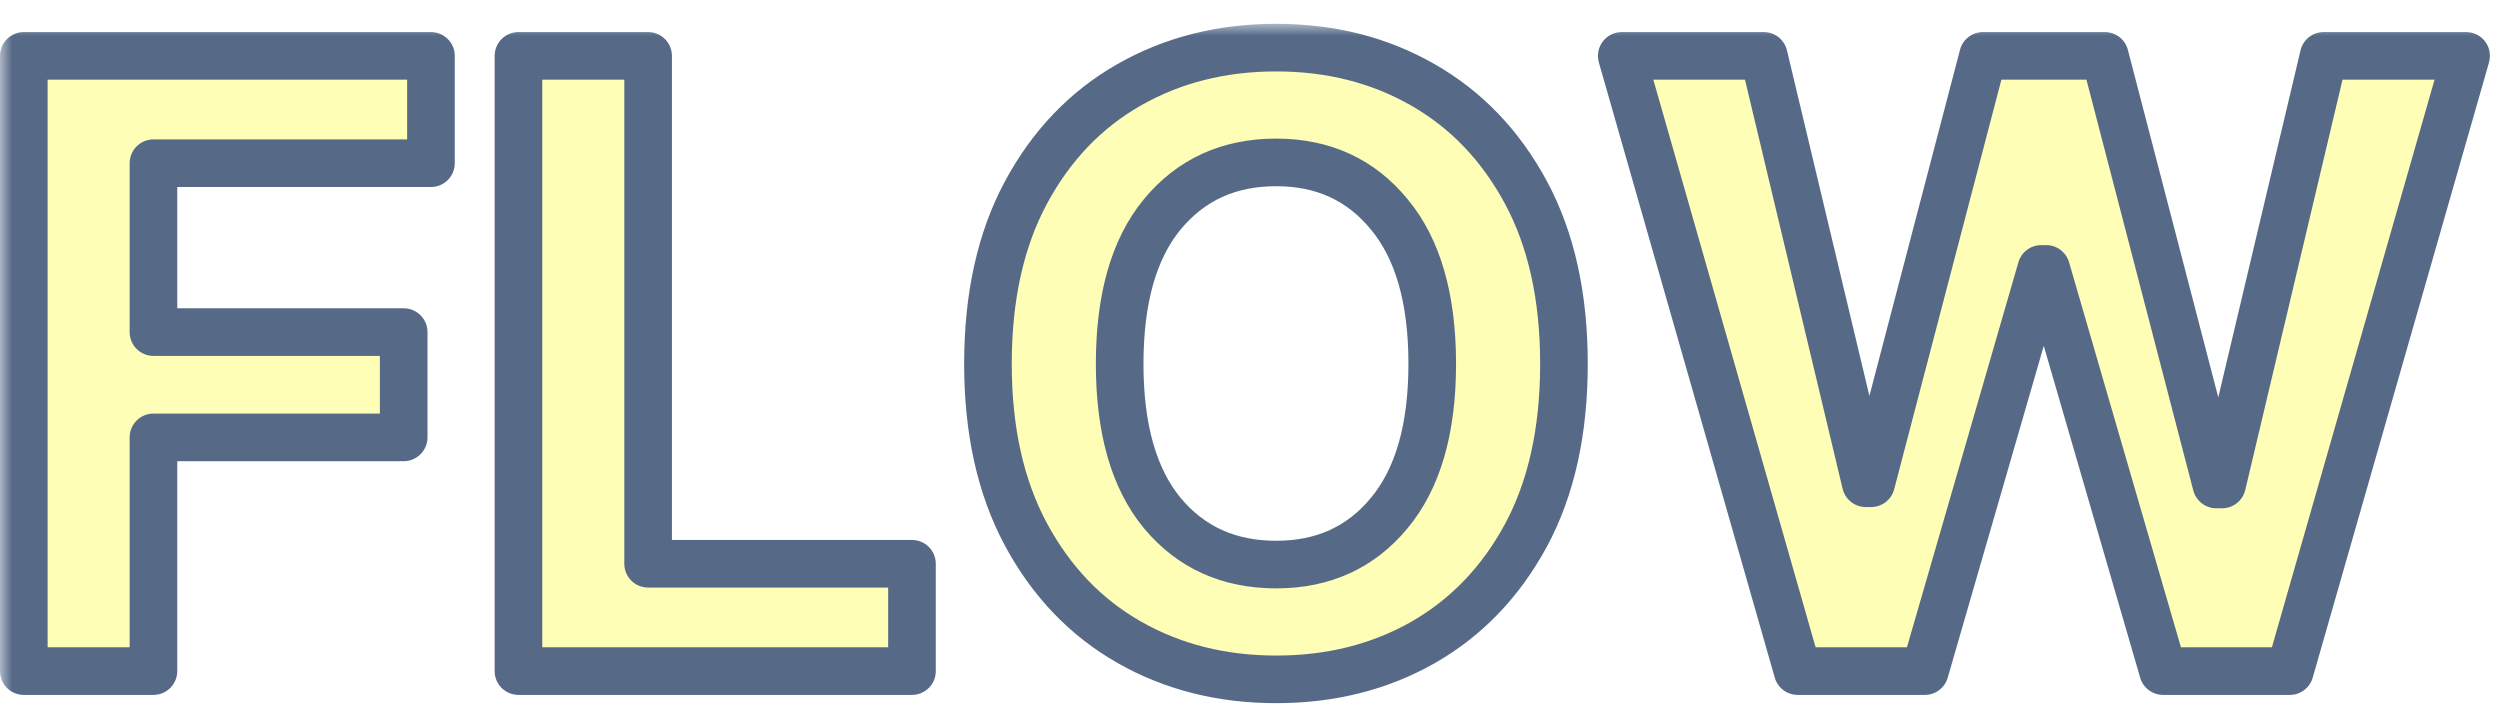
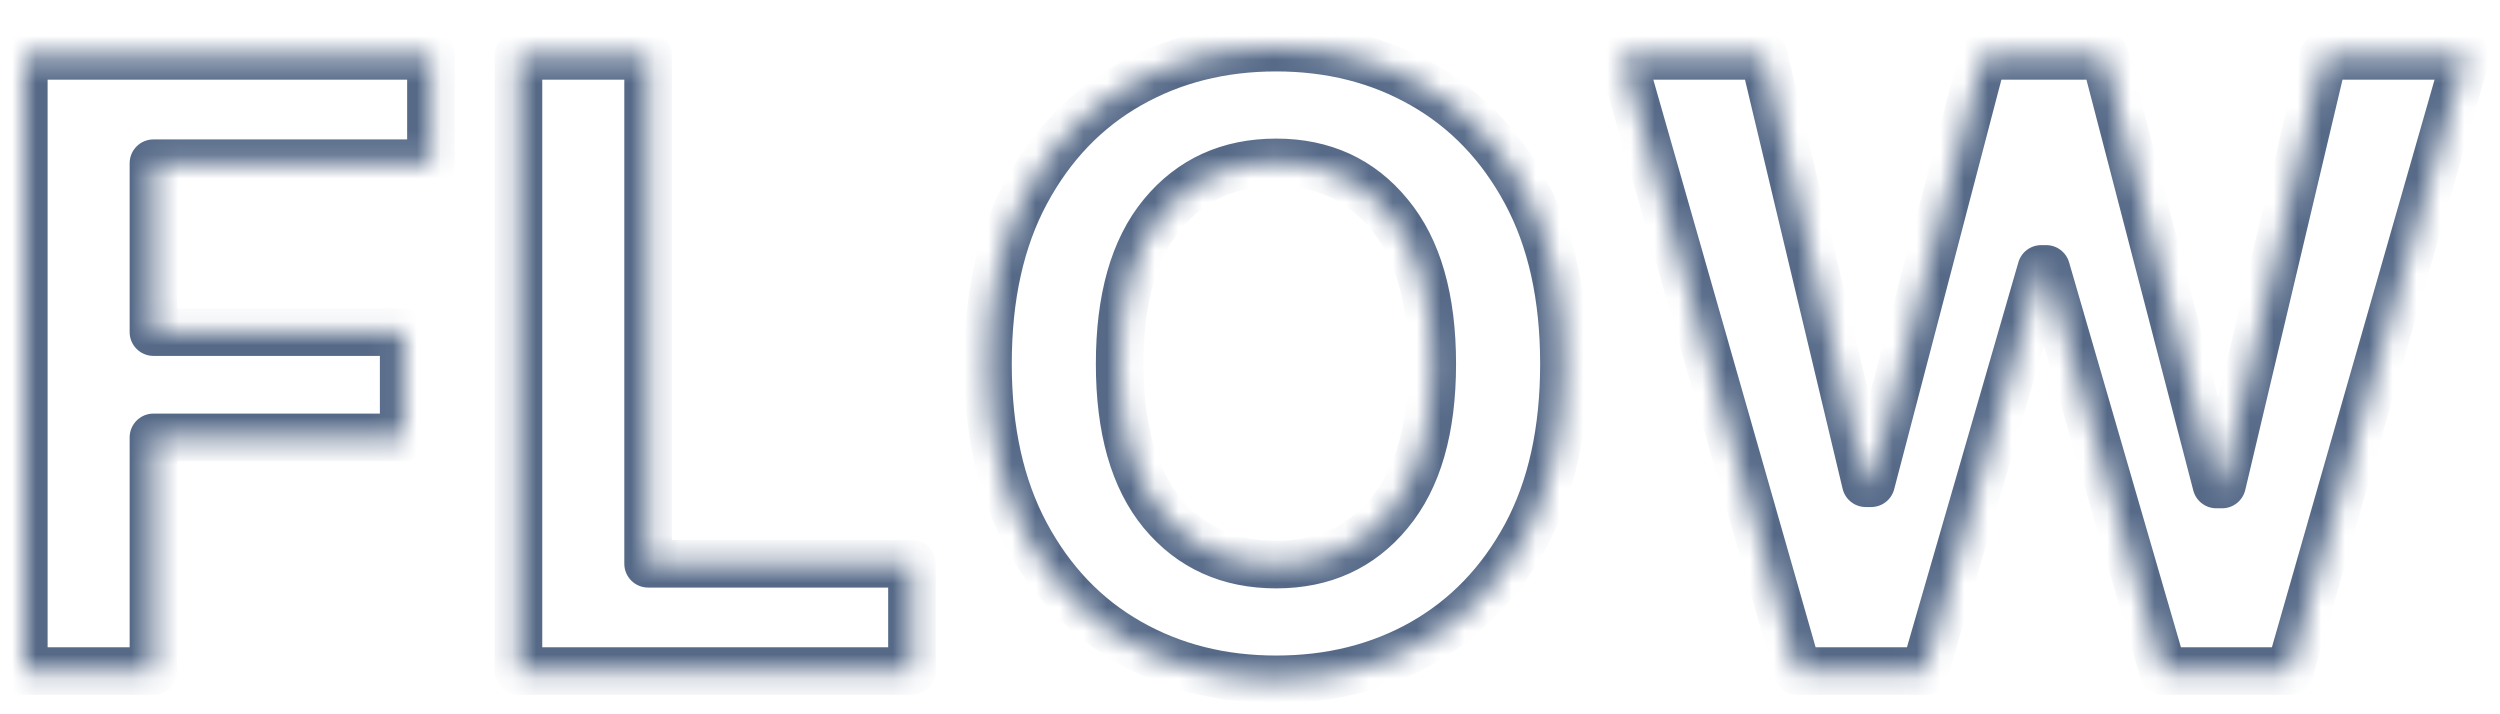
<svg xmlns="http://www.w3.org/2000/svg" fill="none" height="100%" overflow="visible" preserveAspectRatio="none" style="display: block;" viewBox="0 0 105 30" width="100%">
  <g filter="url(#filter0_d_0_5)" id="Union">
    <mask fill="black" height="29" id="path-1-outside-1_0_5" maskUnits="userSpaceOnUse" width="105" x="0" y="0">
-       <rect fill="white" height="29" width="105" />
      <path d="M53.599 1C55.888 1 57.94 1.52 59.755 2.561C61.581 3.601 63.027 5.11 64.091 7.087C65.154 9.064 65.686 11.463 65.686 14.284C65.686 17.105 65.154 19.505 64.091 21.481C63.027 23.447 61.581 24.95 59.755 25.99C57.94 27.019 55.888 27.533 53.599 27.533C51.31 27.533 49.251 27.013 47.425 25.973C45.598 24.932 44.153 23.423 43.09 21.446C42.026 19.469 41.494 17.082 41.494 14.284C41.494 11.463 42.026 9.064 43.09 7.087C44.154 5.11 45.598 3.601 47.425 2.561C49.251 1.52 51.31 1 53.599 1ZM18.1 5.855H6.445V12.948H16.955V17.371H6.445V27.186H1V1.347H18.1V5.855ZM27.221 22.678H38.303V27.186H21.775V1.347H27.221V22.678ZM78.362 19.296H78.588L83.287 1.347H88.403L93.086 19.348H93.328L97.595 1.347H103.578L96.173 27.186H90.849L85.94 10.295H85.732L80.843 27.186H75.501L68.113 1.347H74.079L78.362 19.296ZM53.599 5.821C51.61 5.821 50.015 6.549 48.812 8.006C47.622 9.451 47.026 11.544 47.026 14.284C47.026 17.013 47.622 19.1 48.812 20.545C50.015 21.99 51.61 22.712 53.599 22.712C55.575 22.712 57.16 21.99 58.351 20.545C59.553 19.1 60.154 17.013 60.154 14.284C60.154 11.544 59.553 9.451 58.351 8.006C57.16 6.549 55.575 5.821 53.599 5.821Z" />
    </mask>
-     <path d="M53.599 1C55.888 1 57.94 1.52 59.755 2.561C61.581 3.601 63.027 5.11 64.091 7.087C65.154 9.064 65.686 11.463 65.686 14.284C65.686 17.105 65.154 19.505 64.091 21.481C63.027 23.447 61.581 24.95 59.755 25.99C57.94 27.019 55.888 27.533 53.599 27.533C51.31 27.533 49.251 27.013 47.425 25.973C45.598 24.932 44.153 23.423 43.09 21.446C42.026 19.469 41.494 17.082 41.494 14.284C41.494 11.463 42.026 9.064 43.09 7.087C44.154 5.11 45.598 3.601 47.425 2.561C49.251 1.52 51.31 1 53.599 1ZM18.1 5.855H6.445V12.948H16.955V17.371H6.445V27.186H1V1.347H18.1V5.855ZM27.221 22.678H38.303V27.186H21.775V1.347H27.221V22.678ZM78.362 19.296H78.588L83.287 1.347H88.403L93.086 19.348H93.328L97.595 1.347H103.578L96.173 27.186H90.849L85.94 10.295H85.732L80.843 27.186H75.501L68.113 1.347H74.079L78.362 19.296ZM53.599 5.821C51.61 5.821 50.015 6.549 48.812 8.006C47.622 9.451 47.026 11.544 47.026 14.284C47.026 17.013 47.622 19.1 48.812 20.545C50.015 21.99 51.61 22.712 53.599 22.712C55.575 22.712 57.16 21.99 58.351 20.545C59.553 19.1 60.154 17.013 60.154 14.284C60.154 11.544 59.553 9.451 58.351 8.006C57.16 6.549 55.575 5.821 53.599 5.821Z" fill="#FEFEB7" />
    <path d="M53.599 1L53.599 -1.18612e-10L53.599 1.18612e-10L53.599 1ZM59.755 2.561L59.258 3.428L59.26 3.429L59.755 2.561ZM64.091 7.087L64.972 6.613L64.972 6.613L64.091 7.087ZM65.686 14.284L66.686 14.284V14.284H65.686ZM64.091 21.481L64.97 21.957L64.972 21.955L64.091 21.481ZM59.755 25.99L60.248 26.86L60.25 26.859L59.755 25.99ZM53.599 27.533L53.599 28.533H53.599V27.533ZM47.425 25.973L46.93 26.842L46.93 26.842L47.425 25.973ZM43.09 21.446L42.209 21.92L42.209 21.92L43.09 21.446ZM41.494 14.284L40.494 14.284L40.494 14.284L41.494 14.284ZM43.09 7.087L42.209 6.613L42.209 6.613L43.09 7.087ZM47.425 2.561L46.93 1.692L46.93 1.692L47.425 2.561ZM18.1 5.855V6.855C18.652 6.855 19.1 6.408 19.1 5.855H18.1ZM6.445 5.855V4.855C5.893 4.855 5.445 5.303 5.445 5.855H6.445ZM6.445 12.948H5.445C5.445 13.501 5.893 13.948 6.445 13.948V12.948ZM16.955 12.948H17.955C17.955 12.396 17.507 11.948 16.955 11.948V12.948ZM16.955 17.371V18.371C17.507 18.371 17.955 17.923 17.955 17.371H16.955ZM6.445 17.371V16.371C5.893 16.371 5.445 16.819 5.445 17.371H6.445ZM6.445 27.186V28.186C6.998 28.186 7.445 27.739 7.445 27.186H6.445ZM1 27.186H0C0 27.739 0.448 28.186 1 28.186L1 27.186ZM1 1.347V0.347C0.448 0.347 0 0.794 0 1.347L1 1.347ZM18.1 1.347H19.1C19.1 0.794 18.652 0.347 18.1 0.347V1.347ZM27.221 22.678H26.221C26.221 23.23 26.668 23.678 27.221 23.678V22.678ZM38.303 22.678H39.303C39.303 22.125 38.855 21.678 38.303 21.678V22.678ZM38.303 27.186V28.186C38.855 28.186 39.303 27.739 39.303 27.186H38.303ZM21.775 27.186H20.775C20.775 27.739 21.223 28.186 21.775 28.186V27.186ZM21.775 1.347V0.347C21.223 0.347 20.775 0.794 20.775 1.347L21.775 1.347ZM27.221 1.347H28.221C28.221 0.794 27.773 0.347 27.221 0.347V1.347ZM78.362 19.296L77.39 19.528C77.497 19.978 77.899 20.296 78.362 20.296V19.296ZM78.588 19.296V20.296C79.043 20.296 79.44 19.989 79.555 19.549L78.588 19.296ZM83.287 1.347V0.347C82.832 0.347 82.435 0.653 82.32 1.093L83.287 1.347ZM88.403 1.347L89.371 1.095C89.257 0.654 88.859 0.347 88.403 0.347V1.347ZM93.086 19.348L92.118 19.599C92.233 20.04 92.631 20.348 93.086 20.348V19.348ZM93.328 19.348V20.348C93.792 20.348 94.194 20.029 94.301 19.578L93.328 19.348ZM97.595 1.347V0.347C97.131 0.347 96.729 0.665 96.622 1.116L97.595 1.347ZM103.578 1.347L104.539 1.622C104.626 1.32 104.566 0.996 104.377 0.745C104.188 0.494 103.892 0.347 103.578 0.347V1.347ZM96.173 27.186V28.186C96.619 28.186 97.011 27.891 97.134 27.462L96.173 27.186ZM90.849 27.186L89.888 27.466C90.013 27.893 90.404 28.186 90.849 28.186V27.186ZM85.94 10.295L86.901 10.016C86.777 9.589 86.385 9.295 85.94 9.295V10.295ZM85.732 10.295V9.295C85.287 9.295 84.896 9.589 84.772 10.017L85.732 10.295ZM80.843 27.186V28.186C81.288 28.186 81.68 27.892 81.803 27.465L80.843 27.186ZM75.501 27.186L74.54 27.461C74.662 27.891 75.055 28.186 75.501 28.186V27.186ZM68.113 1.347V0.347C67.799 0.347 67.504 0.494 67.315 0.745C67.126 0.995 67.066 1.32 67.152 1.622L68.113 1.347ZM74.079 1.347L75.052 1.115C74.944 0.664 74.542 0.347 74.079 0.347V1.347ZM53.599 5.821L53.599 4.821L53.599 4.821L53.599 5.821ZM48.812 8.006L48.041 7.369L48.041 7.37L48.812 8.006ZM47.026 14.284L46.026 14.284L46.026 14.284L47.026 14.284ZM48.812 20.545L48.041 21.181L48.044 21.184L48.812 20.545ZM53.599 22.712L53.599 23.712H53.599V22.712ZM58.351 20.545L57.582 19.905L57.579 19.909L58.351 20.545ZM60.154 14.284L61.154 14.284V14.284H60.154ZM58.351 8.006L57.576 8.639L57.582 8.645L58.351 8.006ZM53.599 1V2C55.73 2 57.608 2.483 59.258 3.428L59.755 2.561L60.252 1.693C58.272 0.558 56.045 0 53.599 0V1ZM59.755 2.561L59.26 3.429C60.912 4.371 62.229 5.737 63.21 7.561L64.091 7.087L64.972 6.613C63.825 4.483 62.251 2.831 60.25 1.692L59.755 2.561ZM64.091 7.087L63.21 7.561C64.178 9.359 64.686 11.587 64.686 14.284H65.686H66.686C66.686 11.339 66.131 8.768 64.972 6.613L64.091 7.087ZM65.686 14.284L64.686 14.284C64.686 16.981 64.178 19.209 63.21 21.008L64.091 21.481L64.972 21.955C66.131 19.8 66.686 17.229 66.686 14.284L65.686 14.284ZM64.091 21.481L63.211 21.006C62.231 22.817 60.914 24.179 59.26 25.121L59.755 25.99L60.25 26.859C62.249 25.72 63.824 24.076 64.97 21.957L64.091 21.481ZM59.755 25.99L59.262 25.12C57.611 26.056 55.732 26.533 53.599 26.533V27.533V28.533C56.043 28.533 58.268 27.982 60.248 26.86L59.755 25.99ZM53.599 27.533L53.599 26.533C51.467 26.533 49.582 26.051 47.92 25.104L47.425 25.973L46.93 26.842C48.921 27.976 51.152 28.533 53.599 28.533L53.599 27.533ZM47.425 25.973L47.92 25.104C46.268 24.163 44.952 22.796 43.971 20.973L43.09 21.446L42.209 21.92C43.355 24.05 44.929 25.702 46.93 26.842L47.425 25.973ZM43.09 21.446L43.971 20.973C43.002 19.173 42.494 16.957 42.494 14.284L41.494 14.284L40.494 14.284C40.494 17.207 41.05 19.766 42.209 21.92L43.09 21.446ZM41.494 14.284H42.494C42.494 11.587 43.003 9.359 43.971 7.561L43.09 7.087L42.209 6.613C41.05 8.768 40.494 11.339 40.494 14.284H41.494ZM43.09 7.087L43.971 7.561C44.952 5.737 46.268 4.371 47.92 3.429L47.425 2.561L46.93 1.692C44.929 2.831 43.355 4.483 42.209 6.613L43.09 7.087ZM47.425 2.561L47.92 3.429C49.582 2.482 51.467 2 53.599 2L53.599 1L53.599 1.18612e-10C51.152 3.76834e-05 48.921 0.558 46.93 1.692L47.425 2.561ZM18.1 5.855V4.855H6.445V5.855V6.855H18.1V5.855ZM6.445 5.855H5.445V12.948H6.445H7.445V5.855H6.445ZM6.445 12.948V13.948H16.955V12.948V11.948H6.445V12.948ZM16.955 12.948H15.955V17.371H16.955H17.955V12.948H16.955ZM16.955 17.371V16.371H6.445V17.371V18.371H16.955V17.371ZM6.445 17.371H5.445V27.186H6.445H7.445V17.371H6.445ZM6.445 27.186V26.186H1V27.186V28.186H6.445V27.186ZM1 27.186H2V1.347H1H0V27.186H1ZM1 1.347V2.347H18.1V1.347V0.347H1V1.347ZM18.1 1.347H17.1V5.855H18.1H19.1V1.347H18.1ZM27.221 22.678V23.678H38.303V22.678V21.678H27.221V22.678ZM38.303 22.678H37.303V27.186H38.303H39.303V22.678H38.303ZM38.303 27.186V26.186H21.775V27.186V28.186H38.303V27.186ZM21.775 27.186H22.775V1.347H21.775H20.775V27.186H21.775ZM21.775 1.347V2.347H27.221V1.347V0.347H21.775V1.347ZM27.221 1.347H26.221V22.678H27.221H28.221V1.347H27.221ZM78.362 19.296V20.296H78.588V19.296V18.296H78.362V19.296ZM78.588 19.296L79.555 19.549L84.254 1.6L83.287 1.347L82.32 1.093L77.621 19.043L78.588 19.296ZM83.287 1.347V2.347H88.403V1.347V0.347H83.287V1.347ZM88.403 1.347L87.436 1.598L92.118 19.599L93.086 19.348L94.054 19.096L89.371 1.095L88.403 1.347ZM93.086 19.348V20.348H93.328V19.348V18.348H93.086V19.348ZM93.328 19.348L94.301 19.578L98.568 1.577L97.595 1.347L96.622 1.116L92.355 19.117L93.328 19.348ZM97.595 1.347V2.347H103.578V1.347V0.347H97.595V1.347ZM103.578 1.347L102.617 1.071L95.212 26.911L96.173 27.186L97.134 27.462L104.539 1.622L103.578 1.347ZM96.173 27.186V26.186H90.849V27.186V28.186H96.173V27.186ZM90.849 27.186L91.809 26.907L86.901 10.016L85.94 10.295L84.98 10.574L89.888 27.466L90.849 27.186ZM85.94 10.295V9.295H85.732V10.295V11.295H85.94V10.295ZM85.732 10.295L84.772 10.017L79.882 26.909L80.843 27.186L81.803 27.465L86.693 10.573L85.732 10.295ZM80.843 27.186V26.186H75.501V27.186V28.186H80.843V27.186ZM75.501 27.186L76.463 26.912L69.075 1.072L68.113 1.347L67.152 1.622L74.54 27.461L75.501 27.186ZM68.113 1.347V2.347H74.079V1.347V0.347H68.113V1.347ZM74.079 1.347L73.106 1.579L77.39 19.528L78.362 19.296L79.335 19.064L75.052 1.115L74.079 1.347ZM53.599 5.821L53.599 4.821C51.33 4.821 49.445 5.669 48.041 7.369L48.812 8.006L49.584 8.642C50.585 7.43 51.891 6.821 53.599 6.821L53.599 5.821ZM48.812 8.006L48.041 7.37C46.647 9.061 46.026 11.417 46.026 14.284H47.026H48.026C48.026 11.672 48.596 9.841 49.584 8.642L48.812 8.006ZM47.026 14.284L46.026 14.284C46.026 17.141 46.648 19.491 48.041 21.181L48.812 20.545L49.584 19.909C48.596 18.709 48.026 16.884 48.026 14.284L47.026 14.284ZM48.812 20.545L48.044 21.184C49.449 22.873 51.333 23.712 53.599 23.712L53.599 22.712L53.599 21.712C51.888 21.712 50.581 21.107 49.581 19.905L48.812 20.545ZM53.599 22.712V23.712C55.855 23.712 57.73 22.871 59.122 21.181L58.351 20.545L57.579 19.909C56.59 21.109 55.296 21.712 53.599 21.712V22.712ZM58.351 20.545L59.119 21.184C60.526 19.494 61.154 17.143 61.154 14.284L60.154 14.284L59.154 14.284C59.154 16.882 58.58 18.706 57.582 19.905L58.351 20.545ZM60.154 14.284H61.154C61.154 11.415 60.526 9.057 59.119 7.366L58.351 8.006L57.582 8.645C58.58 9.845 59.154 11.674 59.154 14.284H60.154ZM58.351 8.006L59.125 7.373C57.733 5.671 55.858 4.821 53.599 4.821V5.821V6.821C55.293 6.821 56.586 7.428 57.576 8.639L58.351 8.006Z" fill="#566A88" mask="url(#path-1-outside-1_0_5)" />
  </g>
  <defs>
    <filter color-interpolation-filters="sRGB" filterUnits="userSpaceOnUse" height="29.533" id="filter0_d_0_5" width="104.578" x="0" y="0">
      <feFlood flood-opacity="0" result="BackgroundImageFix" />
      <feColorMatrix in="SourceAlpha" result="hardAlpha" type="matrix" values="0 0 0 0 0 0 0 0 0 0 0 0 0 0 0 0 0 0 127 0" />
      <feOffset dy="1" />
      <feComposite in2="hardAlpha" operator="out" />
      <feColorMatrix type="matrix" values="0 0 0 0 0.337 0 0 0 0 0.416 0 0 0 0 0.533 0 0 0 1 0" />
      <feBlend in2="BackgroundImageFix" mode="normal" result="effect1_dropShadow_0_5" />
      <feBlend in="SourceGraphic" in2="effect1_dropShadow_0_5" mode="normal" result="shape" />
    </filter>
  </defs>
</svg>